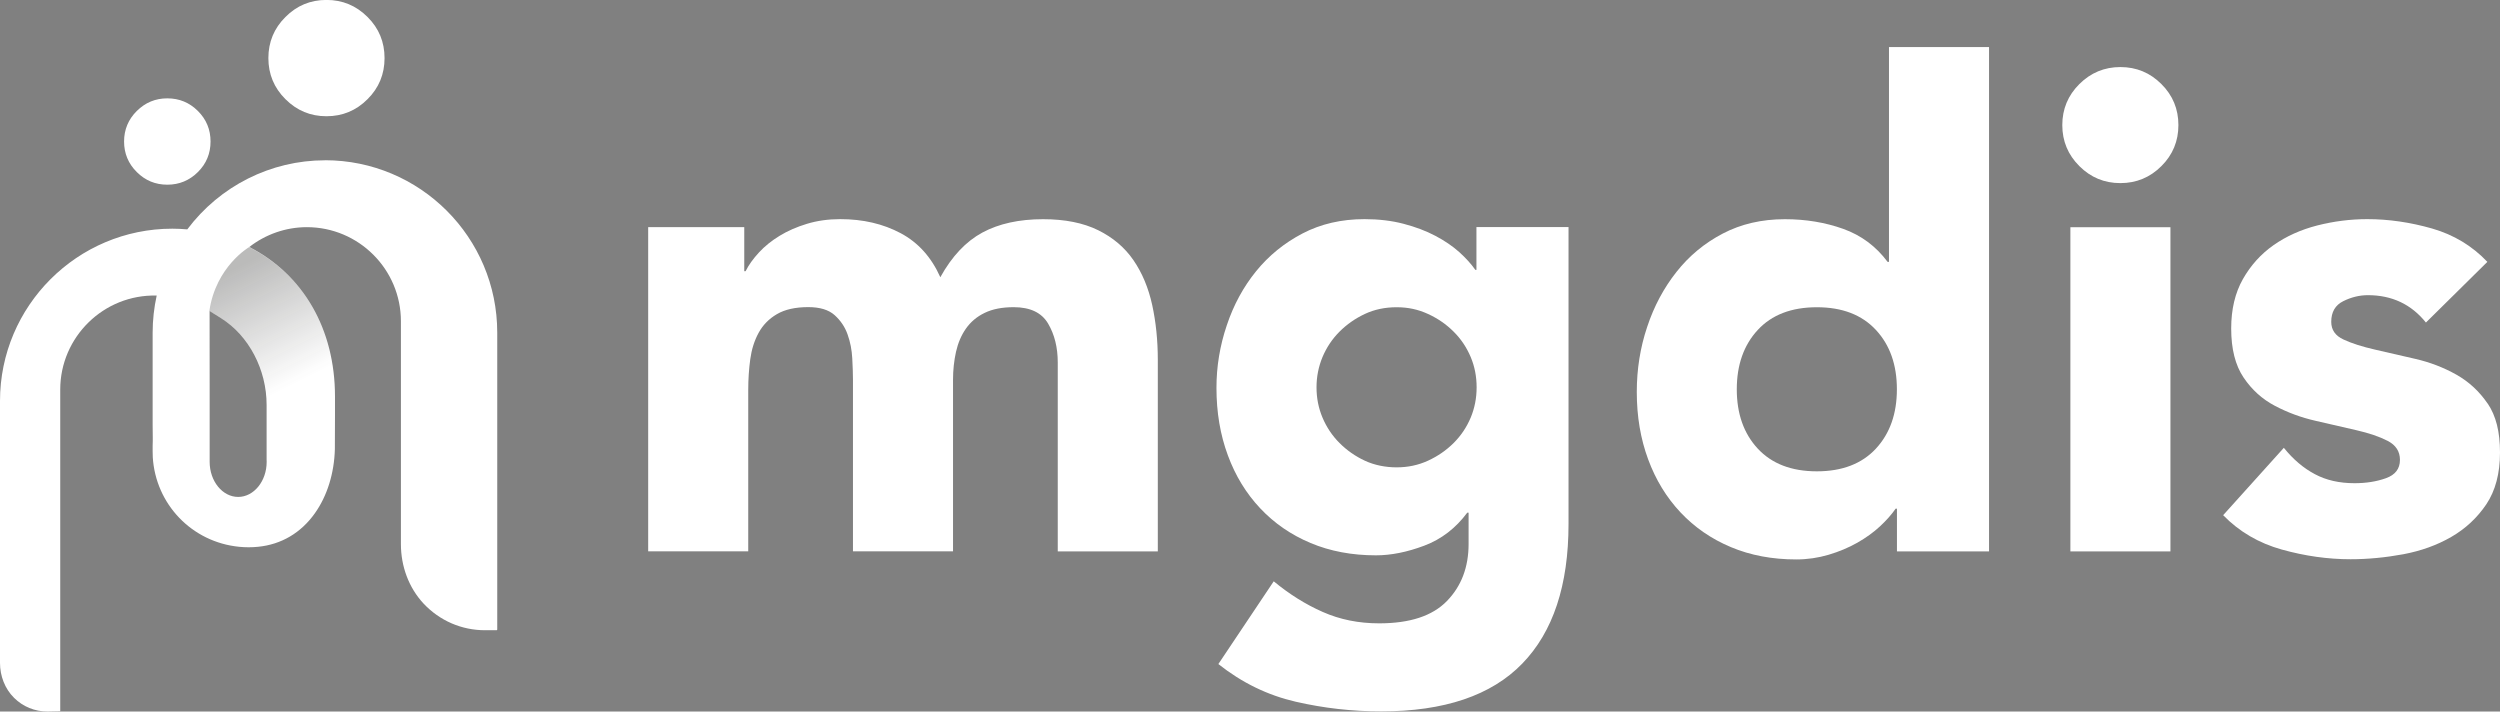
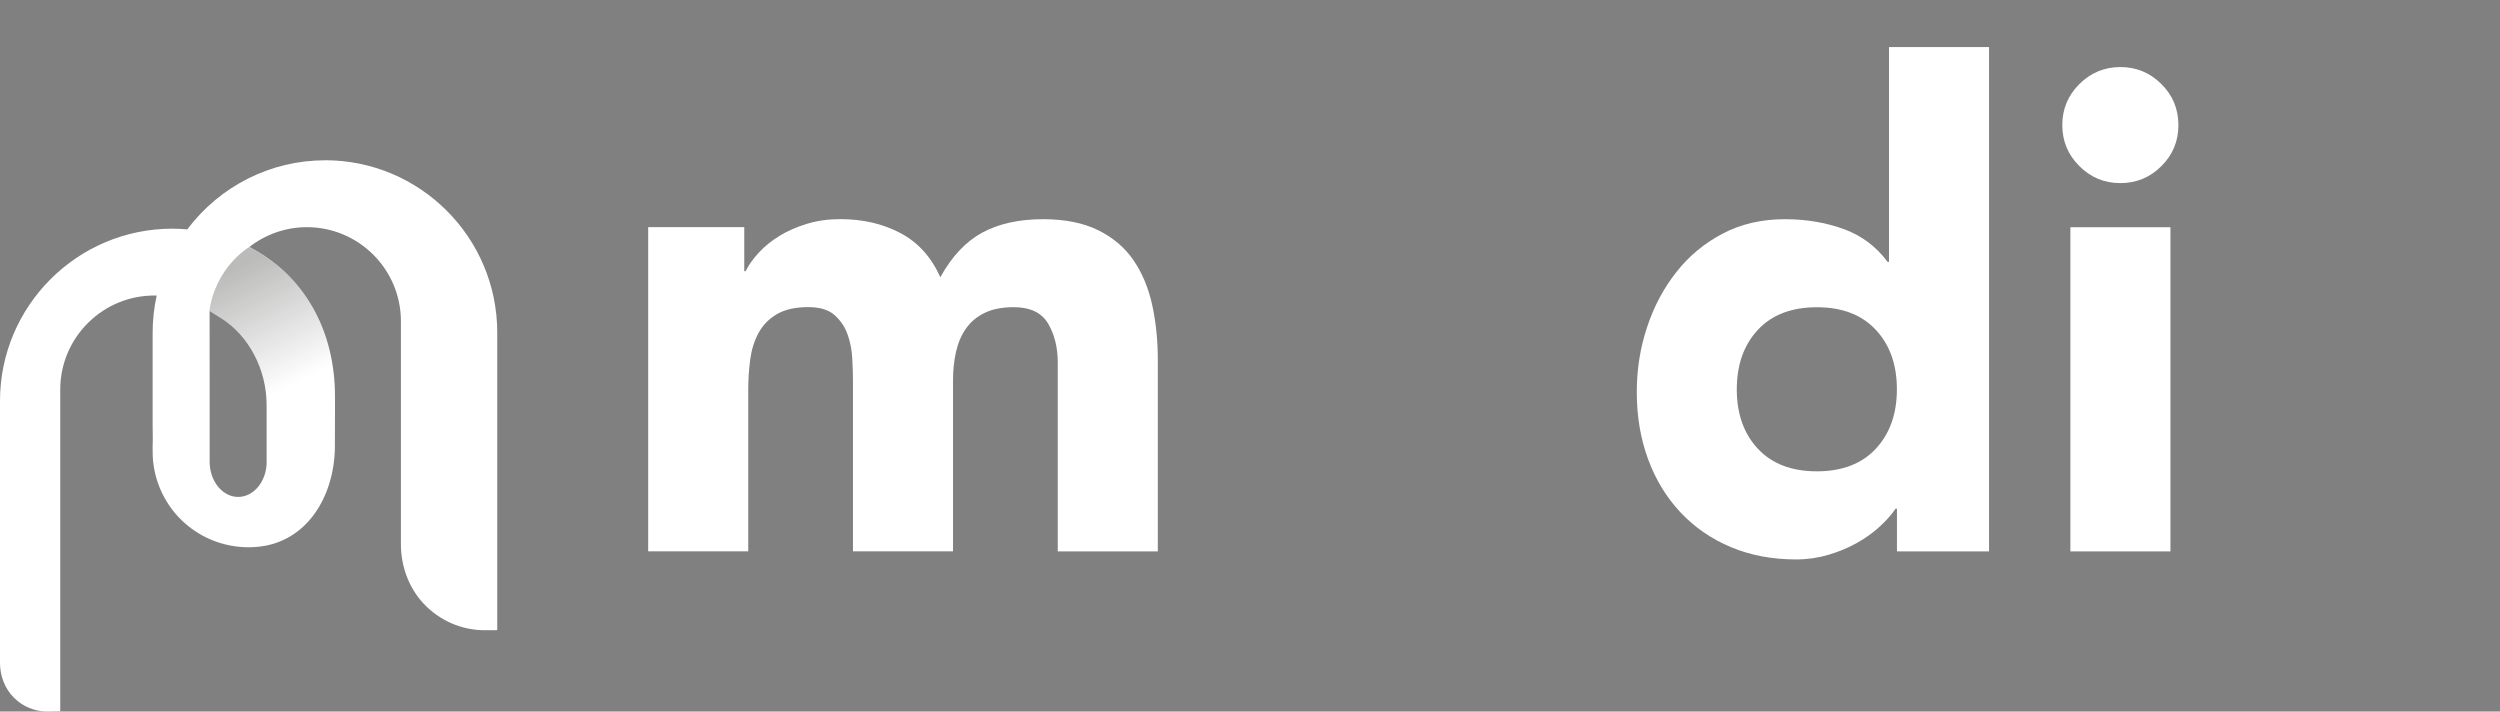
<svg xmlns="http://www.w3.org/2000/svg" id="Calque_2" data-name="Calque 2" viewBox="0 0 395.53 112.57">
  <rect x="0" y="0" width="395.53" height="112.57" fill="#808080" stroke="none" />
  <defs>
    <style>
      .cls-1 {
        opacity: .5;
      }

      .cls-2 {
        fill: #fff;
      }

      .cls-2, .cls-3 {
        stroke-width: 0px;
      }

      .cls-3 {
        fill: url(#Dégradé_sans_nom_14);
      }
    </style>
    <linearGradient id="Dégradé_sans_nom_14" data-name="Dégradé sans nom 14" x1="37.91" y1="42.12" x2="47.1" y2="60.43" gradientUnits="userSpaceOnUse">
      <stop offset="0" stop-color="#1d1d1b" stop-opacity=".6" />
      <stop offset="1" stop-color="#1d1d1b" stop-opacity="0" />
    </linearGradient>
  </defs>
  <g id="Calque_1-2" data-name="Calque 1">
    <g id="Calque_2-2" data-name="Calque 2-2">
      <g id="Calque_1-2" data-name="Calque 1-2">
        <path class="cls-2" d="M51.42,25.36h0c-8.57,0-16.63,4.06-21.79,10.93-.8-.07-1.59-.11-2.36-.11C12.23,36.18,0,48.41,0,63.44v41.43c0,2.06.76,4.09,2.23,5.54,1.41,1.4,3.28,2.16,5.26,2.16h.16l1.83-.04s.05-.02.05-.05v-50.84c0-8.33,6.88-15.09,15.26-14.88h0c-.42,1.92-.64,3.88-.64,5.86v14.62l.02,1.99v.52c0,.25,0,.5-.02.75v.89c0,.28,0,.55.02.82v.1h0c.44,7.44,6.17,13.46,13.67,14.2,1.02.1,1.96.1,2.98,0,3.67-.36,6.79-2.19,9-5.31,1.94-2.72,3.06-6.32,3.16-10.13l.02-5.3v-3.05c0-10.66-5.02-19.29-13.56-23.64,2.6-2.02,5.8-3.14,9.11-3.14,8.21,0,14.88,6.68,14.88,14.88v35.27c0,3.47,1.22,6.87,3.59,9.41,2.55,2.71,6.02,4.21,9.72,4.21h1.84s.09-.04.09-.09v-47c0-15.06-12.21-27.27-27.27-27.27h0ZM42.18,64.05v8.64s.01.38.01.38c0,3.06-2.03,5.55-4.51,5.55s-4.51-2.49-4.51-5.55v-12.04s-.01-11.82-.01-11.82l1.83,1.15c4.37,2.75,7.19,8.12,7.19,13.68h0Z" />
-         <path class="cls-2" d="M26.47,29.22c1.89,0,3.5-.67,4.84-2,1.34-1.33,2-2.95,2-4.83s-.66-3.5-2-4.83c-1.34-1.34-2.95-2-4.84-2s-3.49.67-4.83,2c-1.34,1.33-2.01,2.95-2.01,4.83s.67,3.5,2.01,4.83c1.34,1.34,2.95,2,4.83,2Z" />
-         <path class="cls-2" d="M51.65,18.39c2.54,0,4.71-.9,6.5-2.7,1.8-1.79,2.69-3.96,2.69-6.5s-.89-4.71-2.69-6.5c-1.8-1.8-3.96-2.7-6.5-2.7s-4.7.9-6.49,2.7c-1.8,1.79-2.7,3.96-2.7,6.5s.9,4.71,2.7,6.5c1.8,1.8,3.96,2.7,6.49,2.7h0Z" />
        <g>
          <path class="cls-2" d="M179.33,41.17c-1.37-2-3.24-3.59-5.59-4.75-2.36-1.16-5.26-1.74-8.71-1.74-3.8,0-7,.71-9.6,2.11-2.61,1.41-4.83,3.76-6.66,7.07-1.41-3.16-3.5-5.49-6.28-6.97-2.78-1.48-5.96-2.22-9.55-2.22-1.9,0-3.66.25-5.27.74-1.62.49-3.07,1.13-4.33,1.9-1.26.77-2.36,1.65-3.27,2.64-.91.99-1.62,1.97-2.11,2.96h-.21v-6.97h-15.2v51.29h15.83v-25.54c0-1.69.11-3.31.32-4.86.21-1.55.65-2.94,1.32-4.17.67-1.23,1.63-2.22,2.9-2.96,1.26-.74,2.92-1.11,4.96-1.11,1.83,0,3.22.42,4.17,1.27.94.85,1.63,1.86,2.05,3.06.43,1.2.67,2.46.74,3.8.07,1.34.11,2.46.11,3.38v27.13h15.83v-27.13c0-1.55.16-3.02.47-4.43.32-1.41.84-2.64,1.58-3.69.75-1.06,1.73-1.89,2.96-2.48,1.23-.6,2.76-.9,4.59-.9,2.6,0,4.42.86,5.44,2.59,1.02,1.73,1.53,3.78,1.53,6.18v29.87h15.83v-30.29c0-3.1-.3-6-.89-8.71-.6-2.71-1.58-5.06-2.96-7.07h0Z" />
-           <path class="cls-2" d="M233.63,42.7h-.21c-.64-.91-1.48-1.85-2.53-2.8-1.06-.95-2.32-1.81-3.8-2.59-1.48-.78-3.15-1.41-5.02-1.9-1.86-.49-3.93-.74-6.18-.74-3.66,0-6.93.76-9.82,2.27-2.89,1.51-5.33,3.5-7.33,5.96-2,2.46-3.56,5.31-4.64,8.55-1.1,3.24-1.64,6.54-1.64,9.92,0,3.87.6,7.42,1.8,10.66,1.19,3.24,2.9,6.03,5.12,8.39,2.22,2.36,4.87,4.19,7.97,5.49,3.09,1.3,6.55,1.95,10.34,1.95,2.39,0,4.94-.51,7.65-1.53,2.71-1.02,4.97-2.76,6.8-5.22h.21v4.96c0,3.65-1.14,6.67-3.43,9.02-2.29,2.36-5.86,3.53-10.72,3.53-3.24,0-6.21-.6-8.92-1.8-2.71-1.19-5.29-2.81-7.76-4.85l-8.76,13.09c3.73,2.96,7.81,4.94,12.24,5.96,4.43,1.02,8.94,1.53,13.51,1.53,9.99,0,17.44-2.52,22.32-7.55,4.89-5.03,7.33-12.4,7.33-22.11v-46.97h-14.57v6.76h0ZM232.68,66.08c-.64,1.51-1.53,2.85-2.7,4.01-1.16,1.16-2.52,2.09-4.06,2.8-1.55.71-3.19,1.05-4.96,1.05s-3.51-.35-5.02-1.05-2.85-1.64-4.01-2.8c-1.16-1.16-2.05-2.5-2.69-4.01-.64-1.52-.95-3.11-.95-4.8s.32-3.28.95-4.8c.64-1.51,1.53-2.85,2.69-4.01,1.16-1.16,2.5-2.09,4.01-2.8s3.19-1.06,5.02-1.06,3.41.35,4.96,1.06,2.9,1.64,4.06,2.8c1.17,1.16,2.06,2.5,2.7,4.01.64,1.52.94,3.11.94,4.8s-.31,3.29-.94,4.8Z" />
          <path class="cls-2" d="M298.85,41.43h-.21c-1.83-2.46-4.17-4.2-7.02-5.22-2.85-1.02-5.93-1.53-9.23-1.53-3.66,0-6.93.76-9.82,2.27-2.89,1.51-5.33,3.53-7.33,6.07-2,2.53-3.56,5.43-4.64,8.71-1.1,3.27-1.64,6.7-1.64,10.29,0,3.87.6,7.42,1.8,10.66,1.19,3.23,2.9,6.03,5.12,8.39,2.22,2.36,4.87,4.19,7.97,5.49,3.09,1.3,6.55,1.95,10.34,1.95,1.76,0,3.46-.25,5.12-.74,1.65-.49,3.17-1.13,4.53-1.9,1.37-.78,2.57-1.64,3.59-2.59,1.02-.95,1.85-1.88,2.48-2.8h.21v6.76h14.57V7.45h-15.83v33.98h0ZM296.79,70.98c-2.22,2.39-5.33,3.59-9.34,3.59s-7.13-1.2-9.35-3.59-3.32-5.52-3.32-9.39,1.11-7,3.32-9.39,5.33-3.59,9.35-3.59,7.12,1.2,9.34,3.59,3.32,5.52,3.32,9.39-1.11,7-3.32,9.39Z" />
          <path class="cls-2" d="M335.47,10.61c-2.53,0-4.69.9-6.49,2.69-1.8,1.79-2.7,3.96-2.7,6.49s.9,4.7,2.7,6.49c1.8,1.8,3.96,2.69,6.49,2.69s4.7-.9,6.49-2.69c1.8-1.79,2.69-3.96,2.69-6.49s-.89-4.7-2.69-6.49c-1.8-1.8-3.96-2.69-6.49-2.69Z" />
          <rect class="cls-2" x="327.56" y="35.95" width="15.83" height="51.29" />
-           <path class="cls-2" d="M393.58,63.86c-1.31-1.93-2.96-3.46-4.96-4.59-2.01-1.13-4.16-1.95-6.44-2.48-2.28-.53-4.43-1.02-6.44-1.48-2-.46-3.66-.98-4.96-1.59-1.31-.6-1.95-1.53-1.95-2.8,0-1.55.63-2.64,1.9-3.27,1.26-.63,2.57-.95,3.9-.95,3.8,0,6.86,1.44,9.18,4.33l9.72-9.6c-2.4-2.53-5.32-4.29-8.76-5.28-3.44-.98-6.86-1.48-10.24-1.48-2.67,0-5.32.34-7.91,1-2.61.67-4.91,1.71-6.91,3.11-2.01,1.41-3.62,3.2-4.86,5.38-1.23,2.18-1.85,4.78-1.85,7.81,0,3.23.65,5.82,1.96,7.76,1.3,1.94,2.96,3.43,4.96,4.48,2.01,1.06,4.15,1.85,6.44,2.37,2.28.53,4.43,1.02,6.43,1.48,2.01.46,3.66,1.02,4.96,1.69,1.3.67,1.95,1.67,1.95,3.01,0,1.41-.74,2.37-2.22,2.9-1.48.53-3.13.79-4.96.79-2.4,0-4.49-.47-6.28-1.43-1.8-.95-3.44-2.34-4.91-4.17l-9.6,10.66c2.53,2.6,5.63,4.42,9.29,5.44,3.66,1.02,7.28,1.53,10.87,1.53,2.74,0,5.52-.27,8.34-.79,2.81-.53,5.34-1.44,7.59-2.74,2.25-1.3,4.11-3.03,5.55-5.17,1.43-2.14,2.16-4.87,2.16-8.18s-.64-5.82-1.95-7.76h0Z" />
        </g>
      </g>
    </g>
    <g class="cls-1">
      <path class="cls-3" d="M33.13,49.21l1.83,1.15c4.36,2.74,7.2,8.19,7.2,13.73v1.61h10.84l-.08-3.05c.08-10.73-4.99-19.22-13.51-23.55,0,0-5.25,3.03-6.29,10.11" />
    </g>
  </g>
</svg>